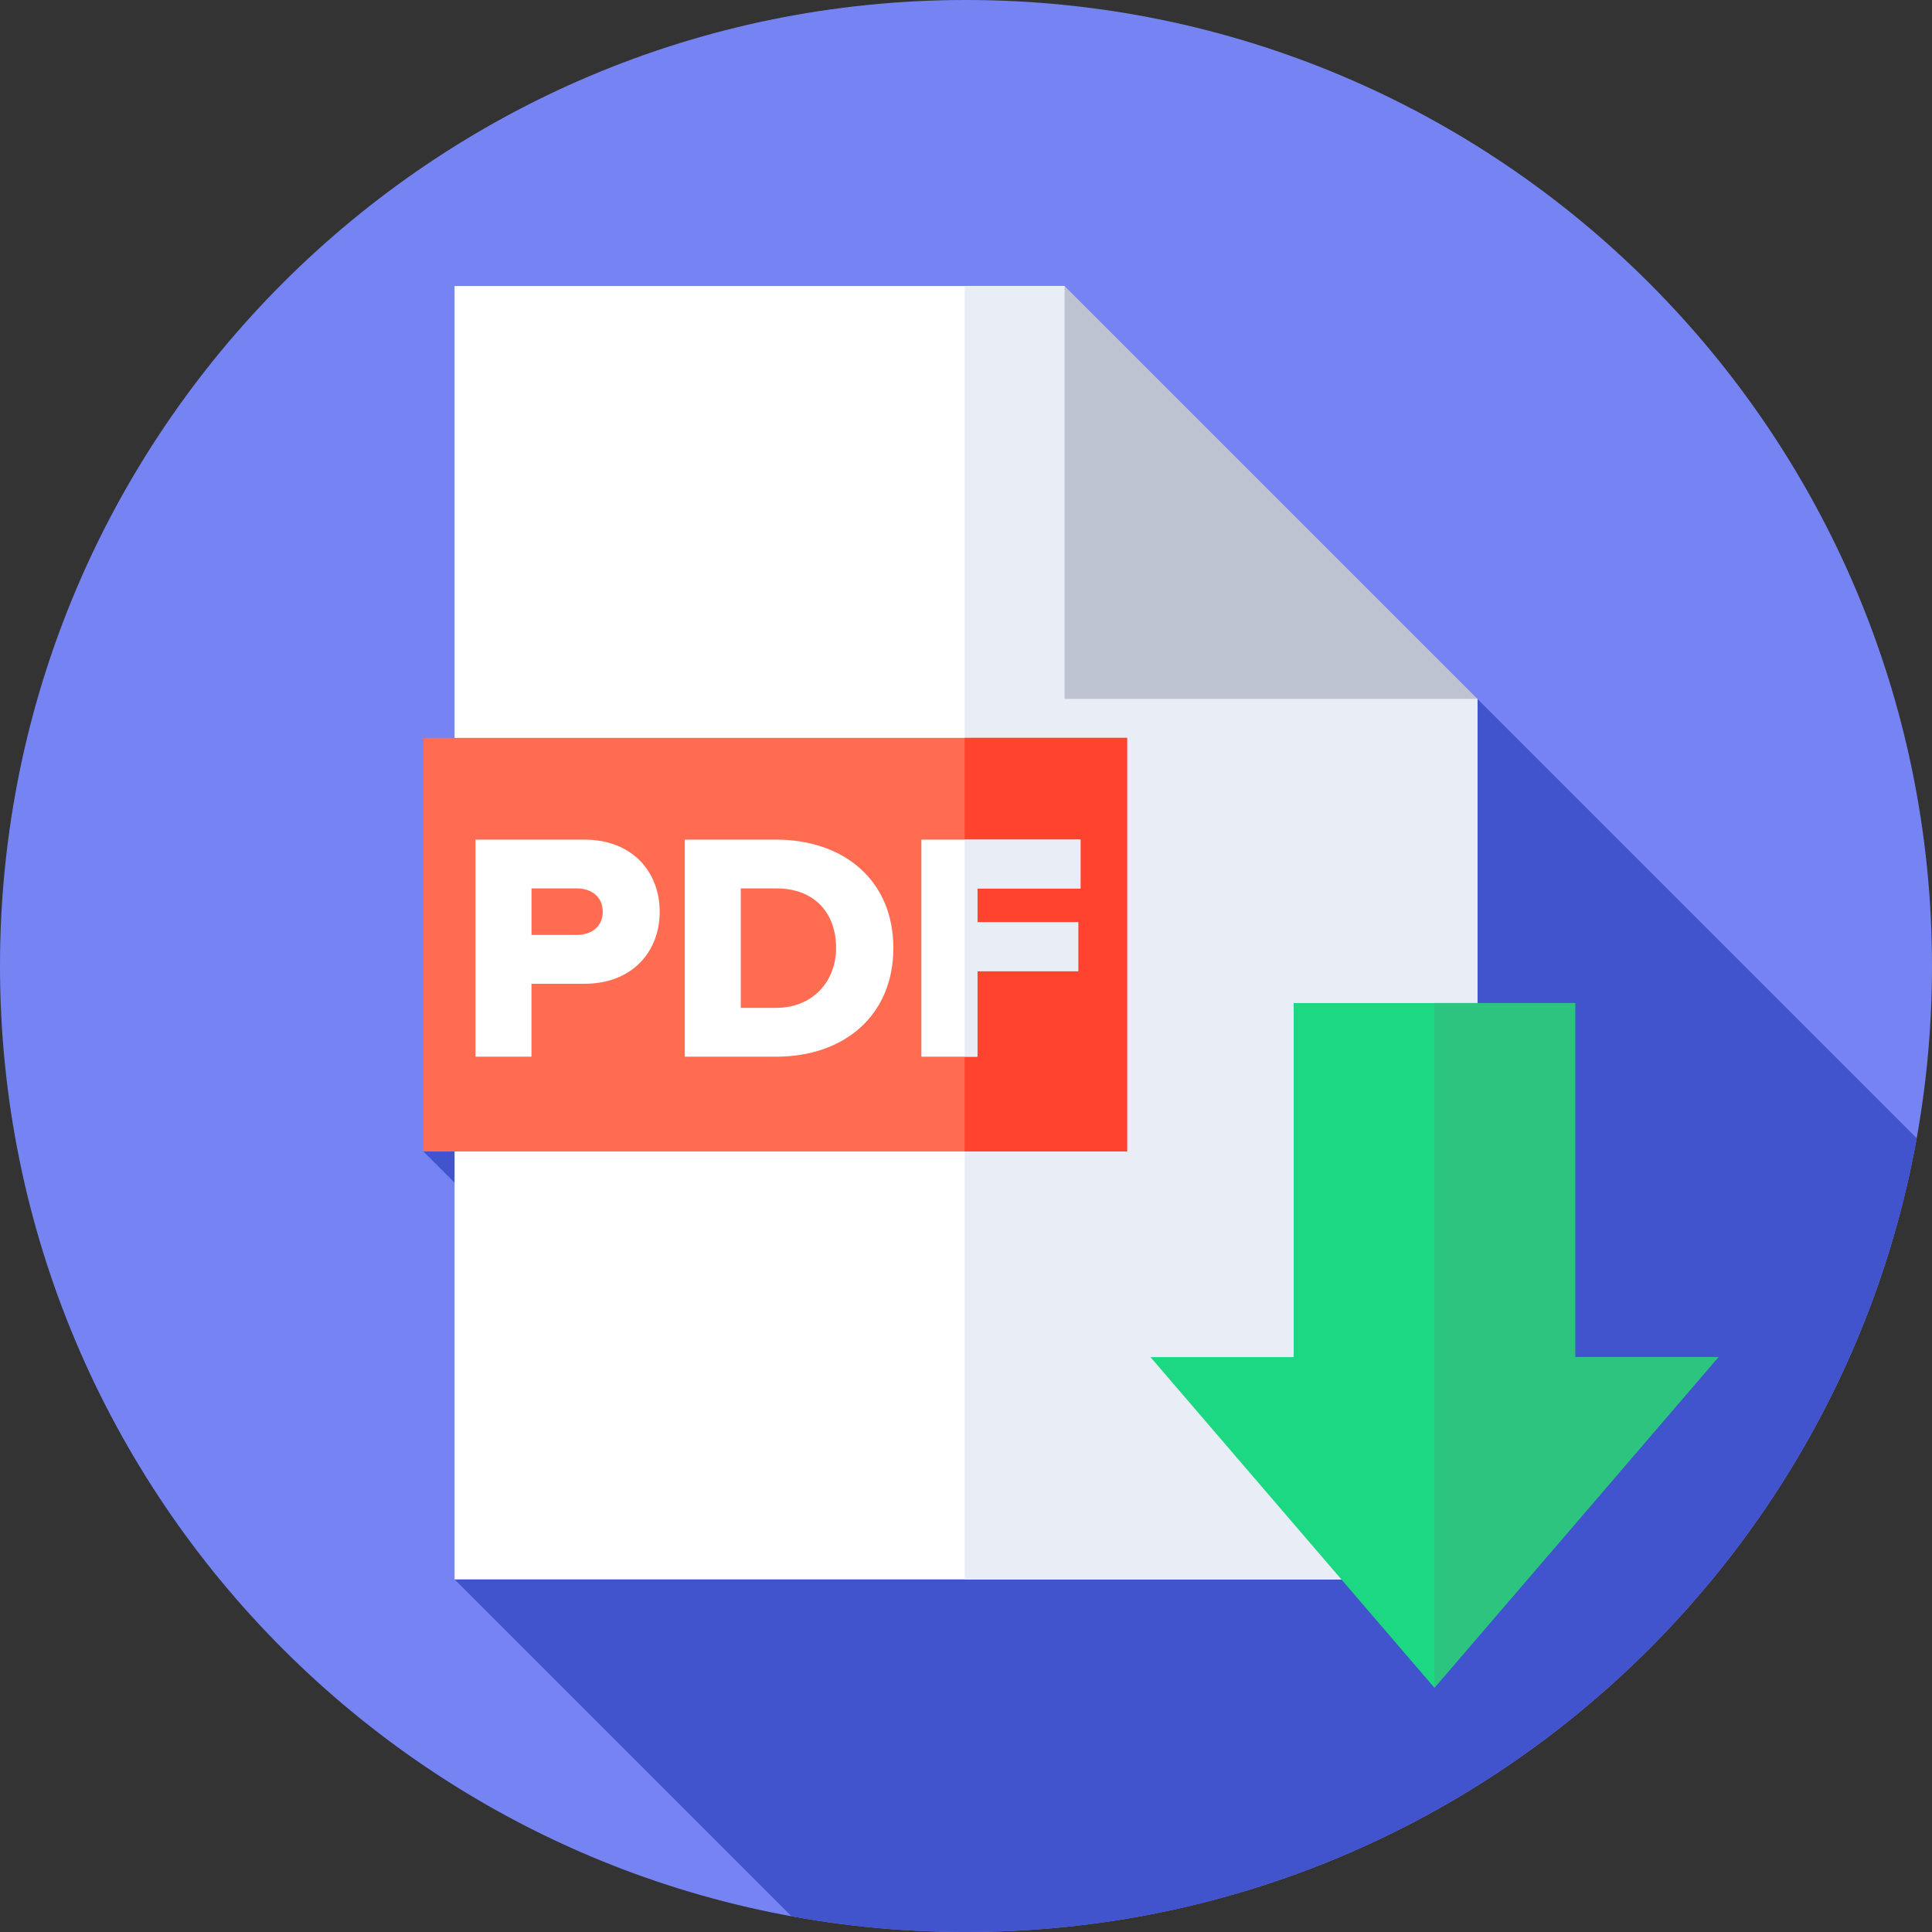
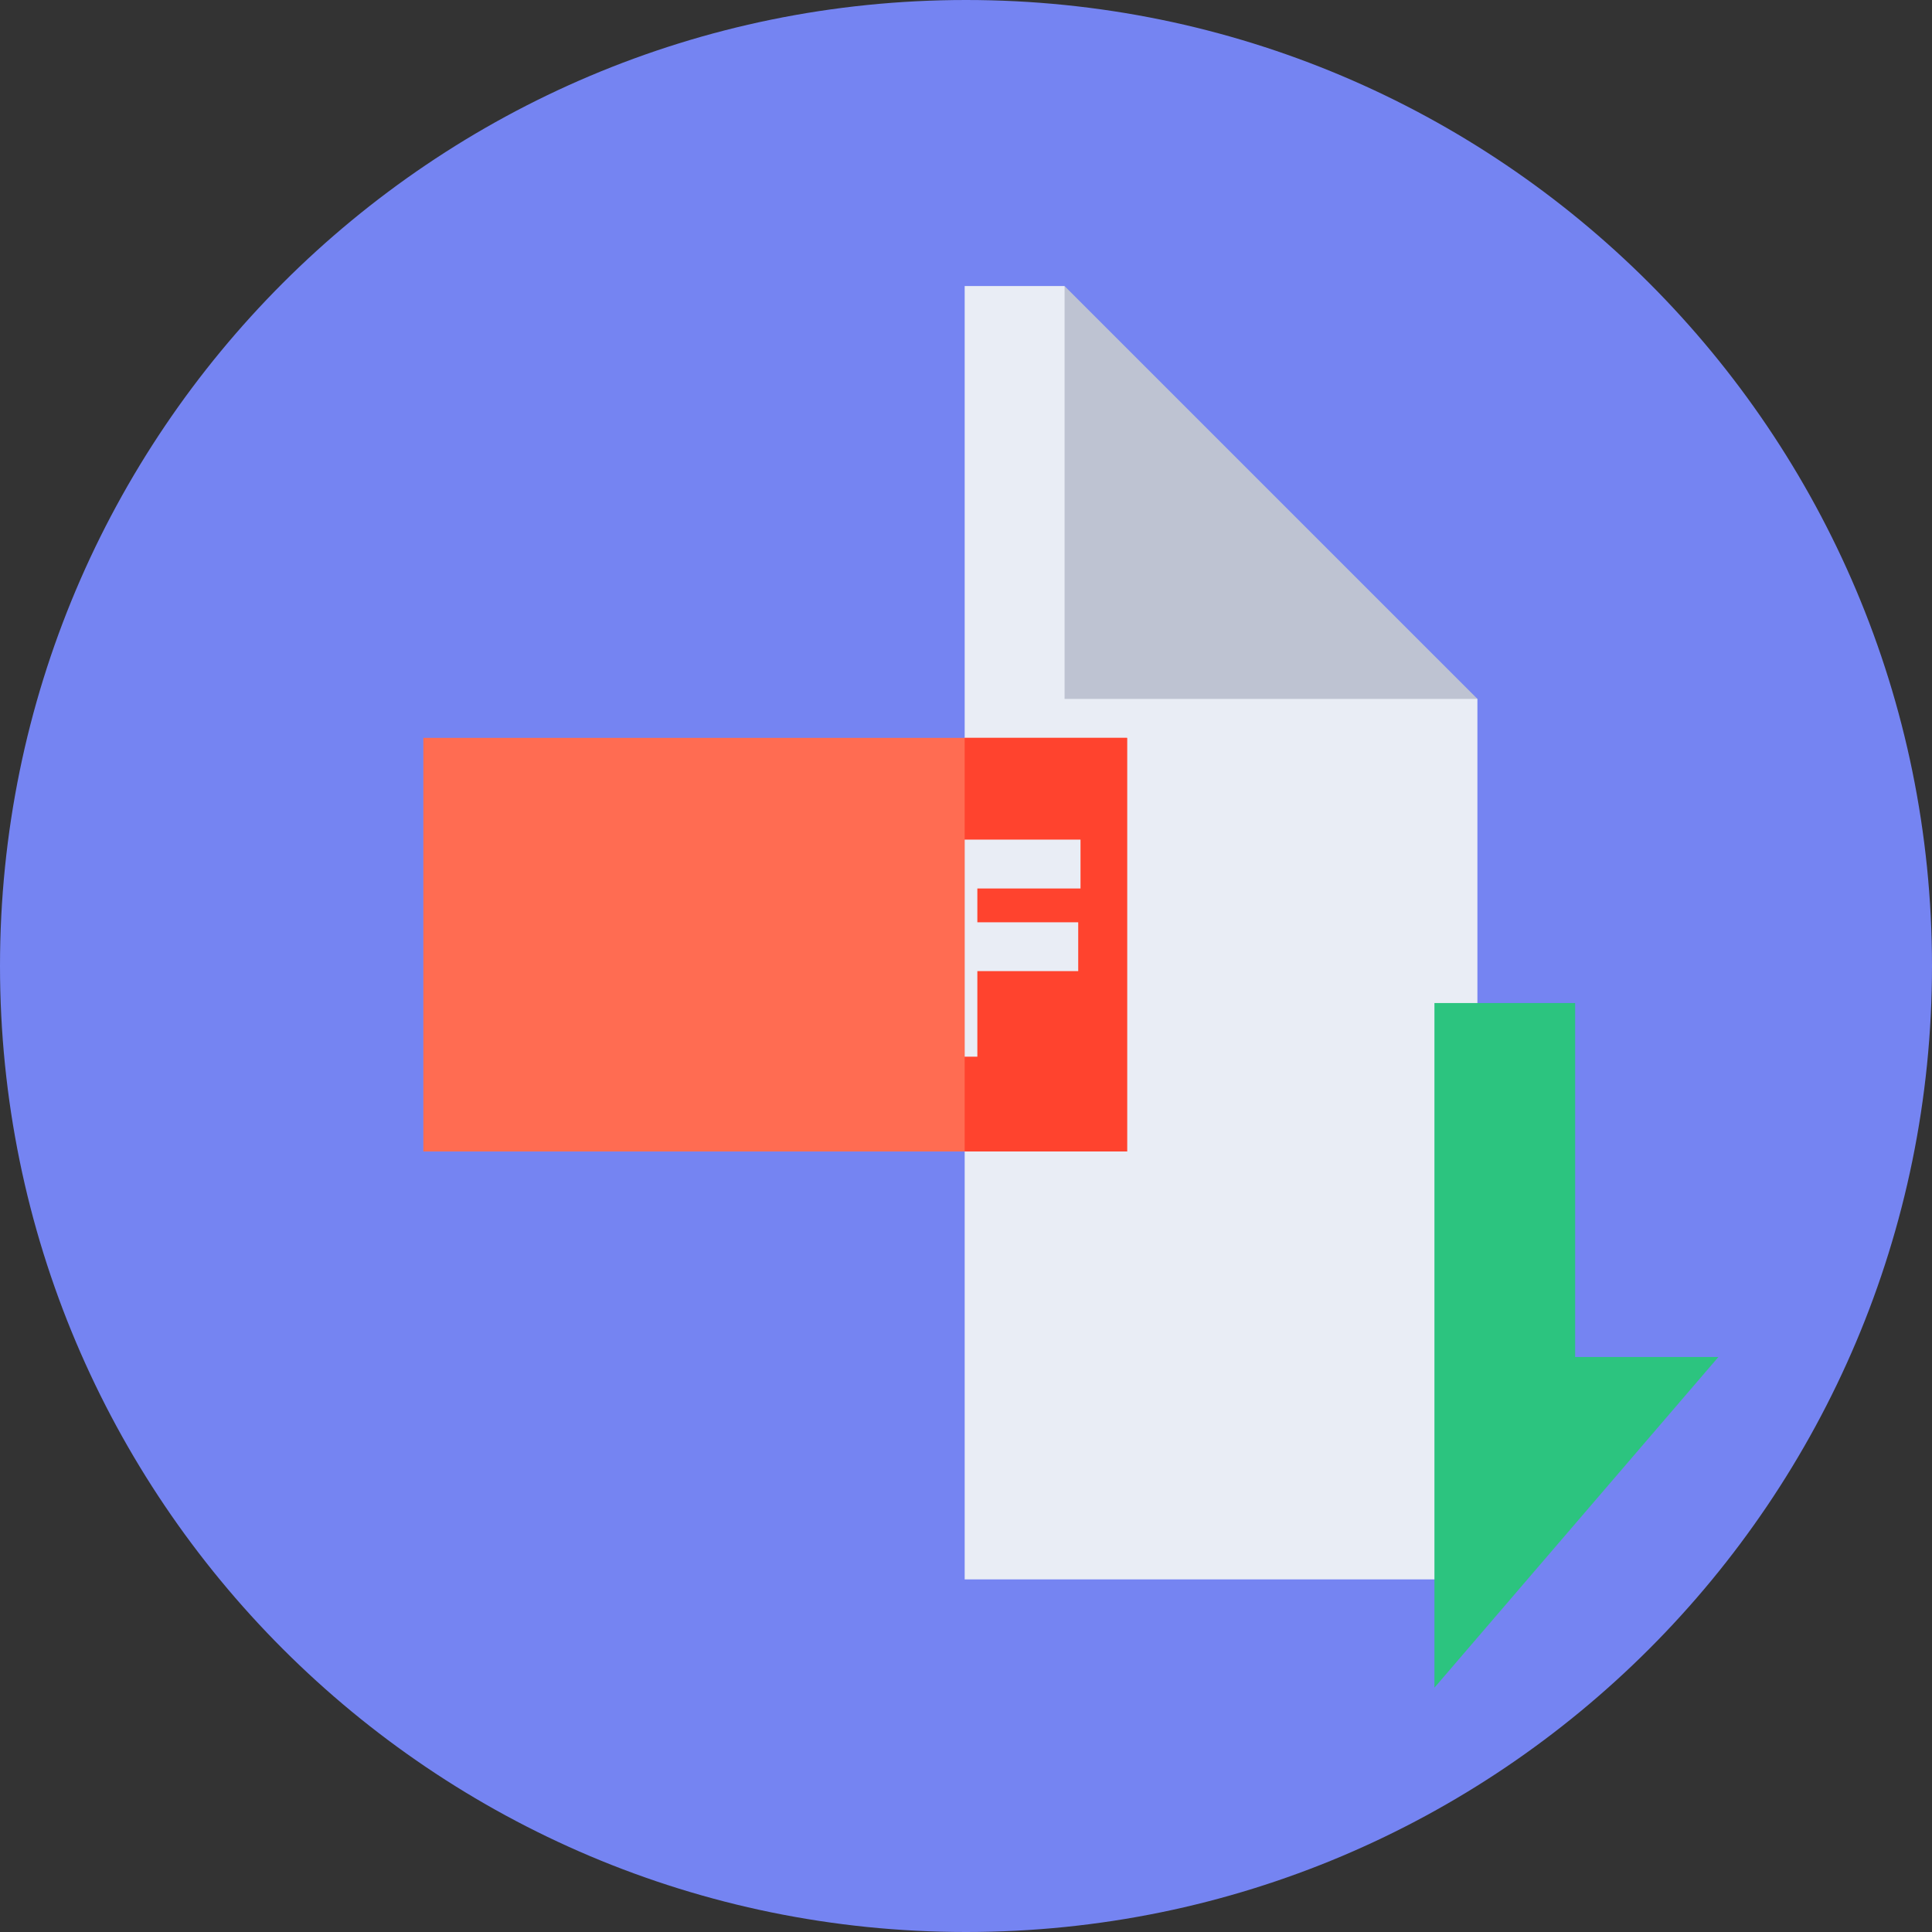
<svg xmlns="http://www.w3.org/2000/svg" width="48" height="48" fill="none">
  <rect width="100%" height="100%" fill="#333333" stroke="none" />
  <g clip-path="url(#clip0_1933_1352)">
    <path d="M24 48c13.255 0 24-10.745 24-24S37.255 0 24 0 0 10.745 0 24s10.745 24 24 24z" fill="#7584F2" />
-     <path d="M47.62 28.278L36.706 17.364 10.518 28.608l7.581 7.581-6.805 3.05 8.37 8.37C21.072 47.866 22.52 48 24 48c11.795 0 21.602-8.508 23.62-19.722z" fill="#4253CE" />
-     <path d="M29.135 13.03l-.344.015-2.342-5.938H11.294V39.24h25.412V17.364l-7.57-4.333z" fill="#fff" />
    <path d="M36.706 17.364l-7.57-4.333-.345.014-2.342-5.938h-2.482V39.24h12.739V17.364z" fill="#E9EDF5" />
    <path d="M26.45 17.364h10.256L26.449 7.107v10.257z" fill="#BEC3D2" />
    <path d="M10.518 18.332h17.484v10.276H10.518V18.332z" fill="#FF6C52" />
    <path d="M23.967 18.332h4.035v10.276h-4.035V18.332z" fill="#FF432E" />
-     <path d="M11.814 26.252V20.86h2.7c1.213 0 1.876.817 1.876 1.795 0 .97-.663 1.787-1.876 1.787h-1.31v1.811h-1.39zm3.161-3.598c0-.372-.275-.582-.646-.582h-1.124v1.156h1.123c.372 0 .647-.21.647-.574zm2.038 3.598V20.86h2.264c1.698 0 2.918 1.02 2.918 2.693 0 1.674-1.22 2.7-2.91 2.7h-2.272zm3.76-2.7c0-.833-.502-1.48-1.488-1.48h-.881v2.968h.873c.946 0 1.496-.688 1.496-1.488zm2.118 2.7V20.86h3.954v1.213h-2.563v.841h2.506v1.213h-2.506v2.126h-1.39z" fill="#fff" />
    <path d="M26.845 22.072V20.86h-2.878v5.393h.315v-2.126h2.506v-1.213h-2.506v-.84h2.563z" fill="#E9EDF5" />
-     <path d="M39.134 33.715V24.92h-6.993v8.796h-3.559l7.056 8.216 7.055-8.216h-3.559z" fill="#1DD882" />
    <path d="M39.134 33.715V24.92h-3.496v17.01l7.055-8.216h-3.559z" fill="#2CC47F" />
  </g>
  <defs>
    <clipPath id="clip0_1933_1352">
      <path fill="#fff" d="M0 0h48v48H0z" />
    </clipPath>
  </defs>
</svg>